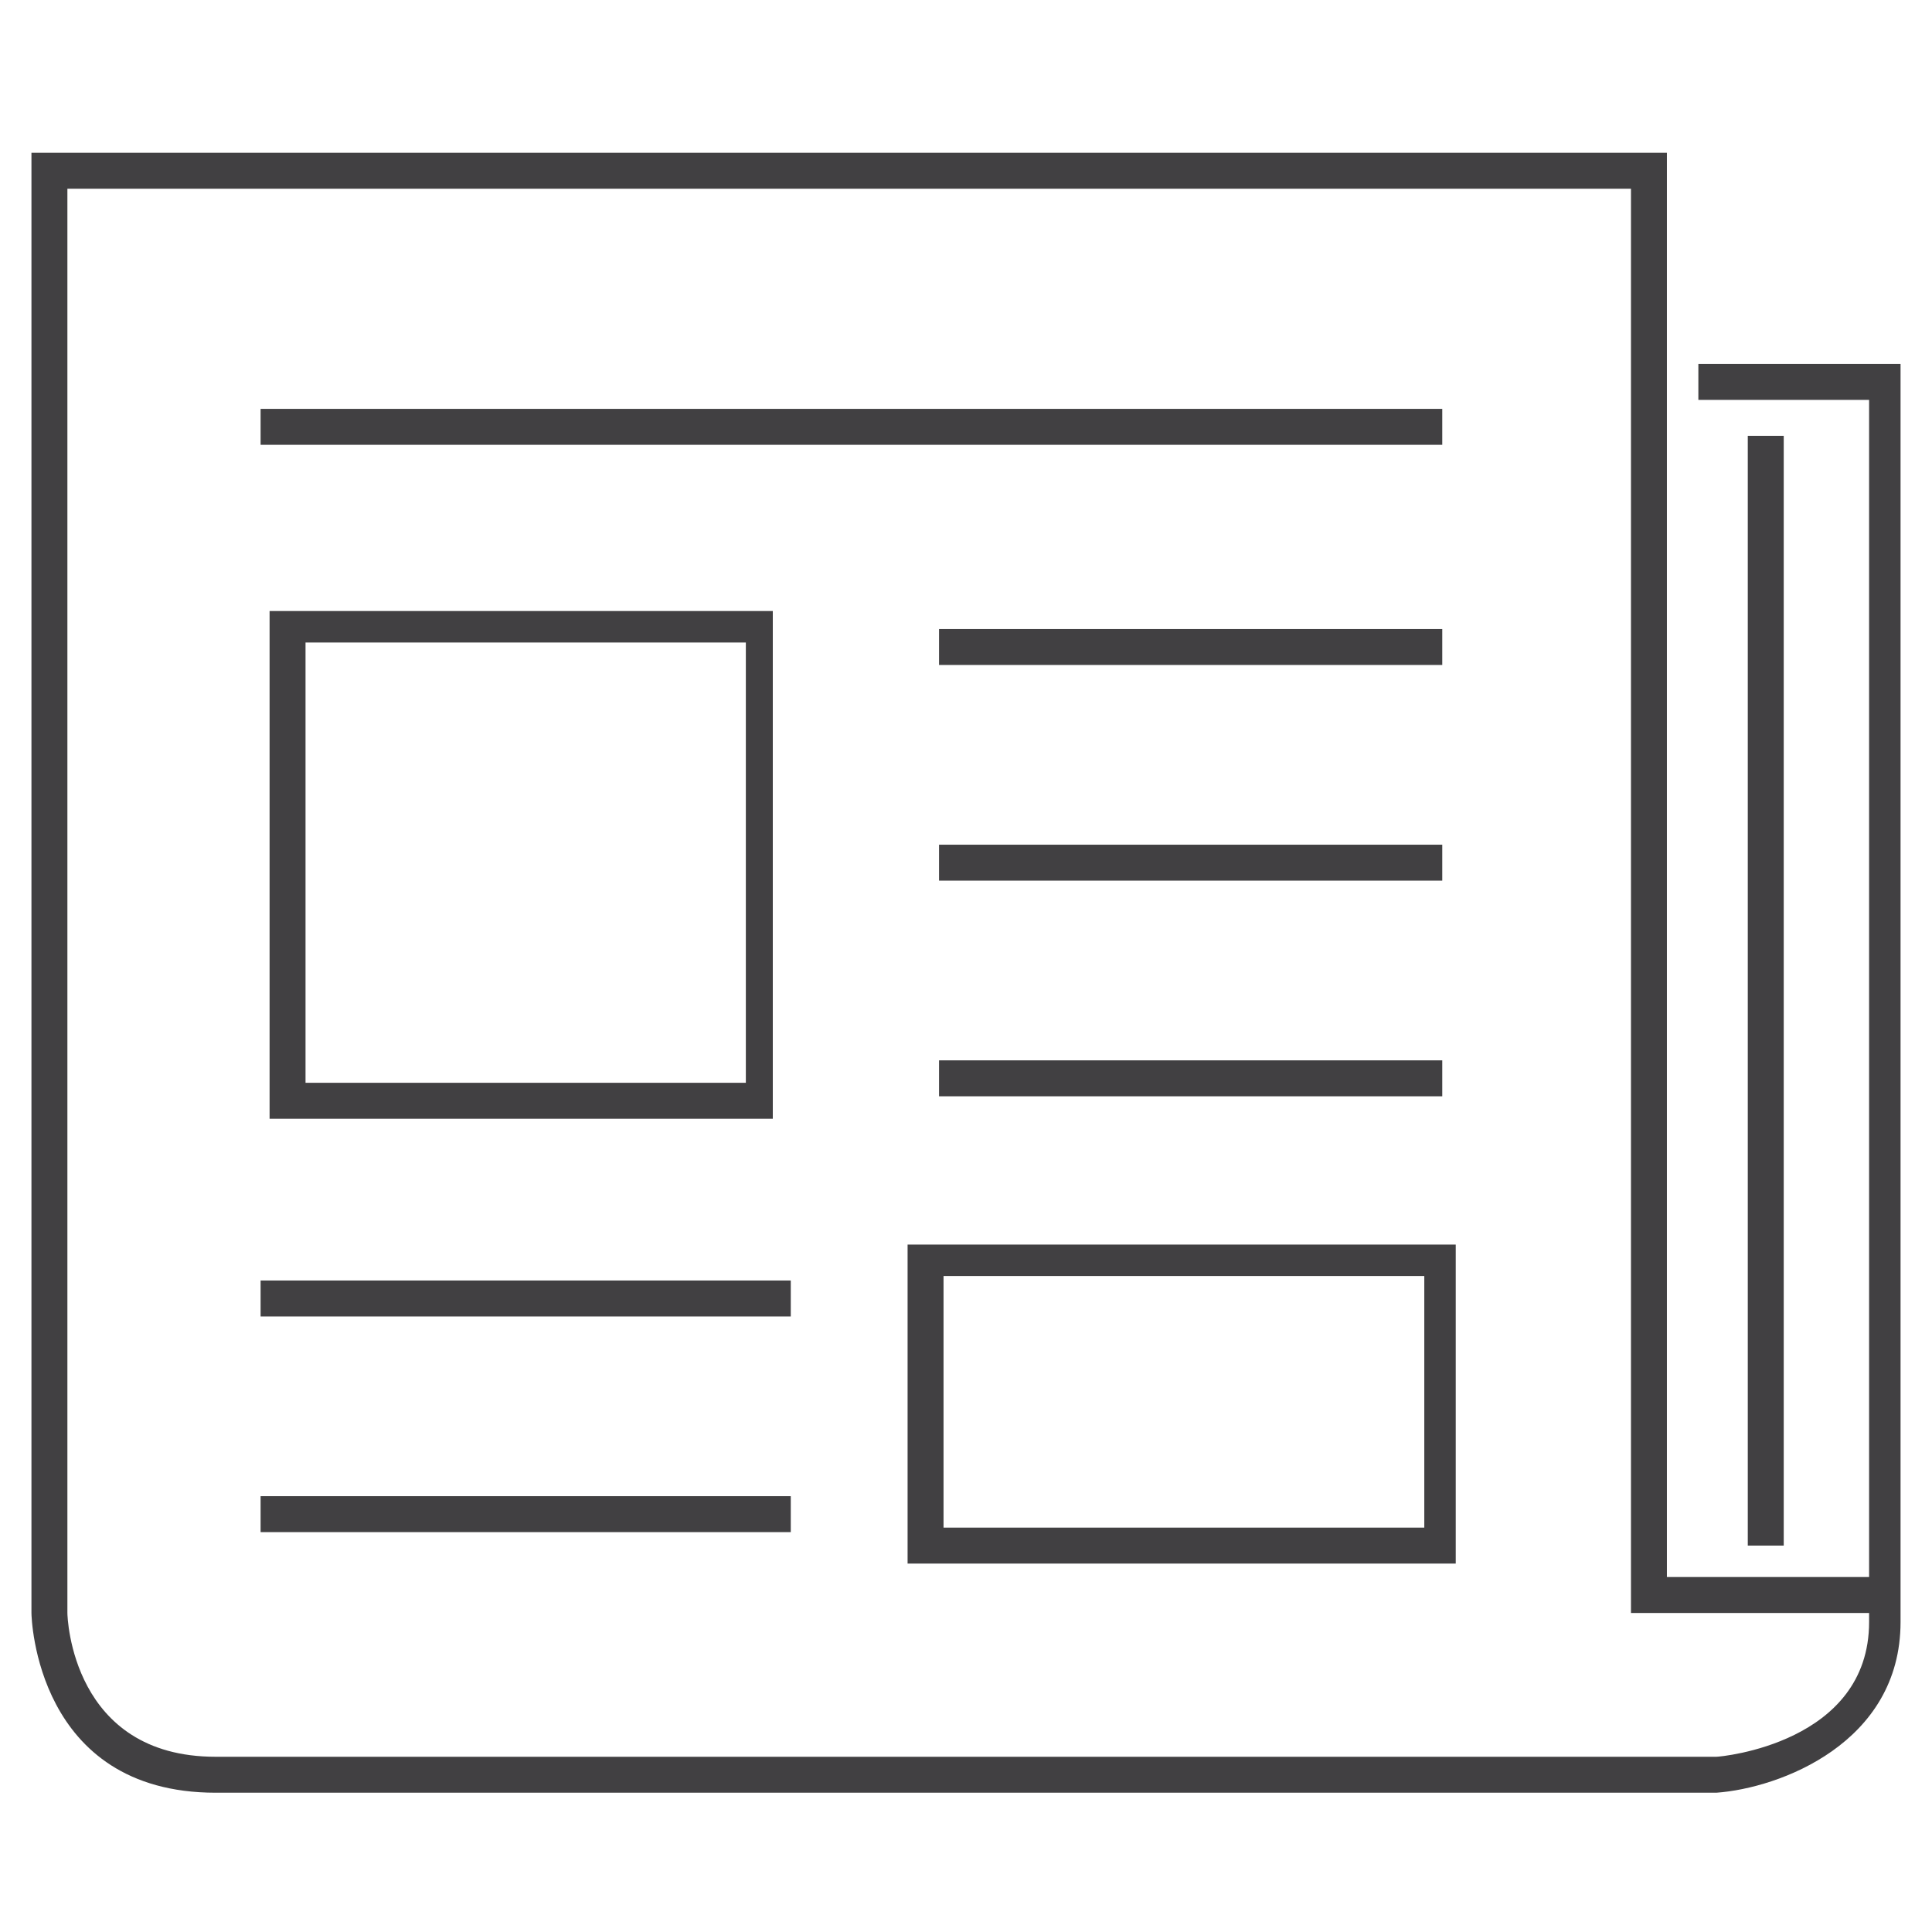
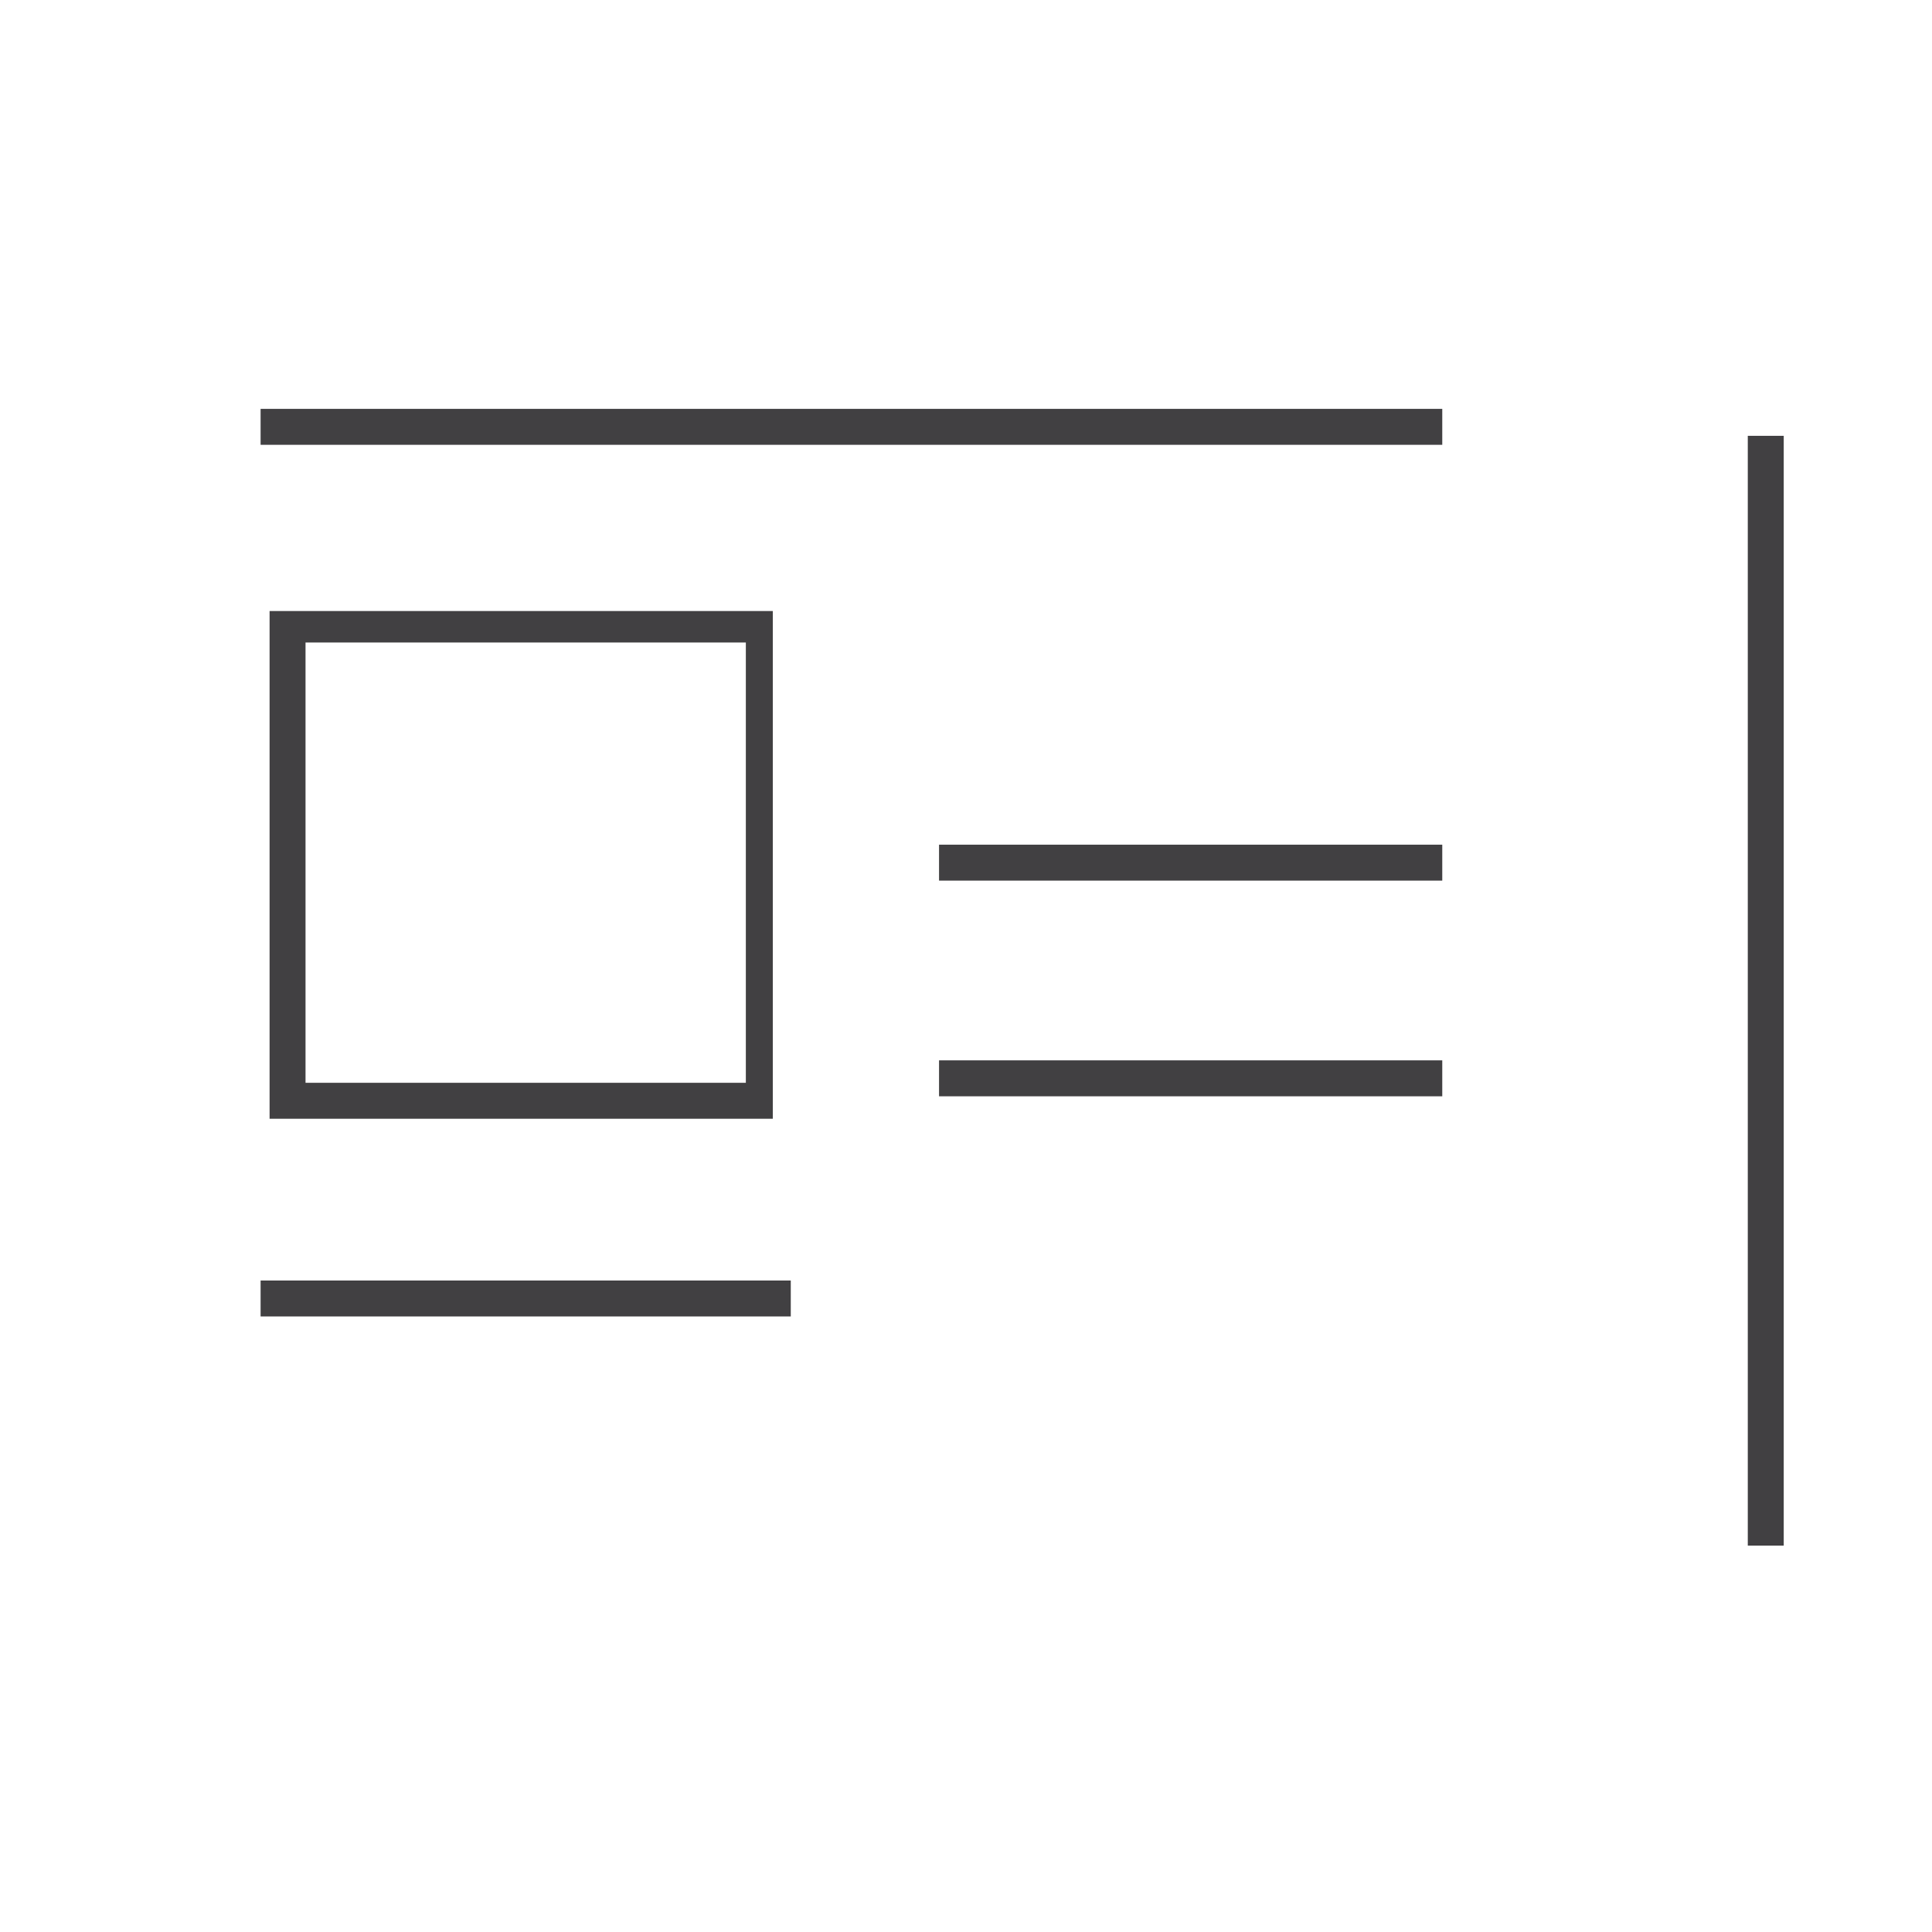
<svg xmlns="http://www.w3.org/2000/svg" version="1.1" id="Layer_1" x="0px" y="0px" viewBox="0 0 43 43" style="enable-background:new 0 0 43 43;" xml:space="preserve">
  <style type="text/css">
	.st0{fill:#414042;}
</style>
  <g>
    <g>
-       <path class="st0" d="M4.8,39.9c-4,0-4.1-3.9-4.1-4V3.4h36.4v31.7h4.5V8.9h-3.8V8.1h4.5v28c0,2.7-2.7,3.7-4.1,3.8L4.8,39.9z     M1.5,4.2v31.7c0,0.1,0.1,3.2,3.3,3.2h33.4c0.1,0,3.4-0.3,3.4-3v-0.2h-5.3V4.2H1.5z" />
-     </g>
+       </g>
    <g>
      <path class="st0" d="M17.3,24.9H6V13.6h11.2V24.9z M6.8,24.1h9.8v-9.8H6.8V24.1z" />
    </g>
    <g>
-       <path class="st0" d="M32.5,34.8H20.2v-7.1h12.2V34.8z M21,34h10.7v-5.6H21V34z" />
-     </g>
+       </g>
    <g>
      <rect x="5.8" y="9.1" class="st0" width="26.3" height="0.8" />
    </g>
    <g>
-       <rect x="20.9" y="14" class="st0" width="11.2" height="0.8" />
-     </g>
+       </g>
    <g>
      <rect x="20.9" y="18.8" class="st0" width="11.2" height="0.8" />
    </g>
    <g>
      <rect x="20.9" y="23.6" class="st0" width="11.2" height="0.8" />
    </g>
    <g>
      <rect x="5.8" y="28.5" class="st0" width="11.8" height="0.8" />
    </g>
    <g>
-       <rect x="5.8" y="33.3" class="st0" width="11.8" height="0.8" />
-     </g>
+       </g>
    <g>
      <rect x="38.9" y="9.7" class="st0" width="0.8" height="24.7" />
    </g>
  </g>
</svg>